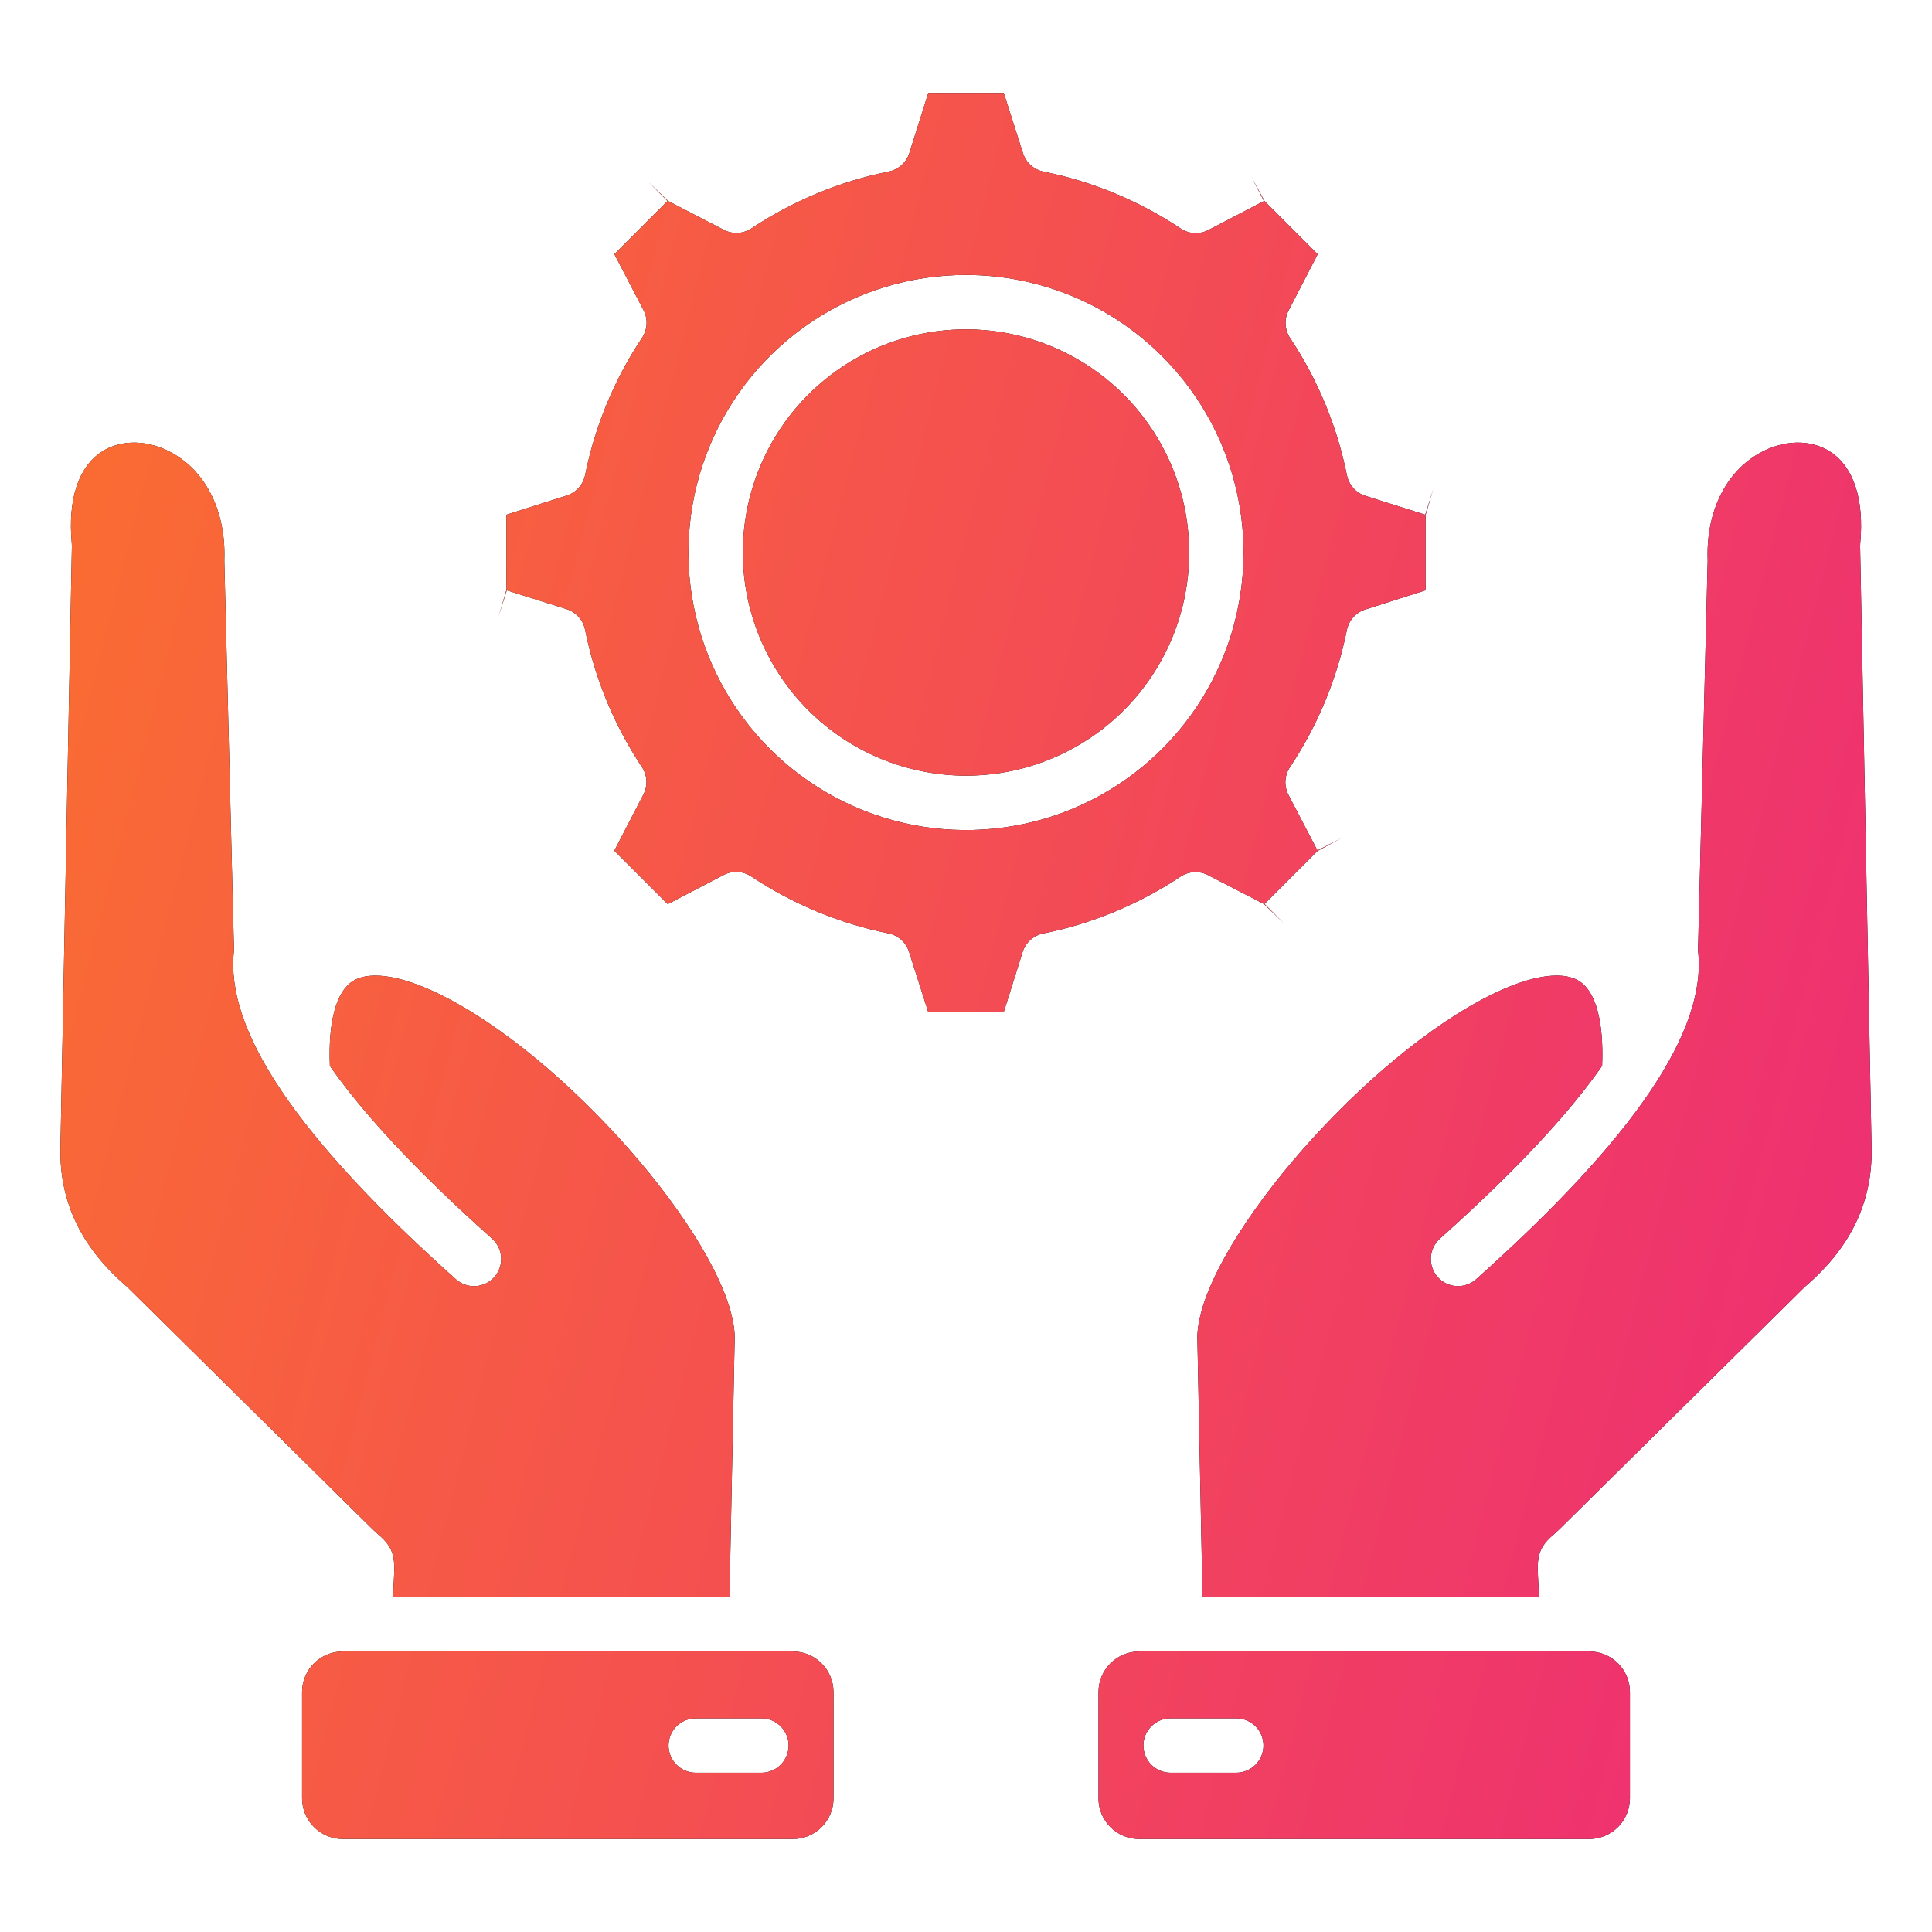
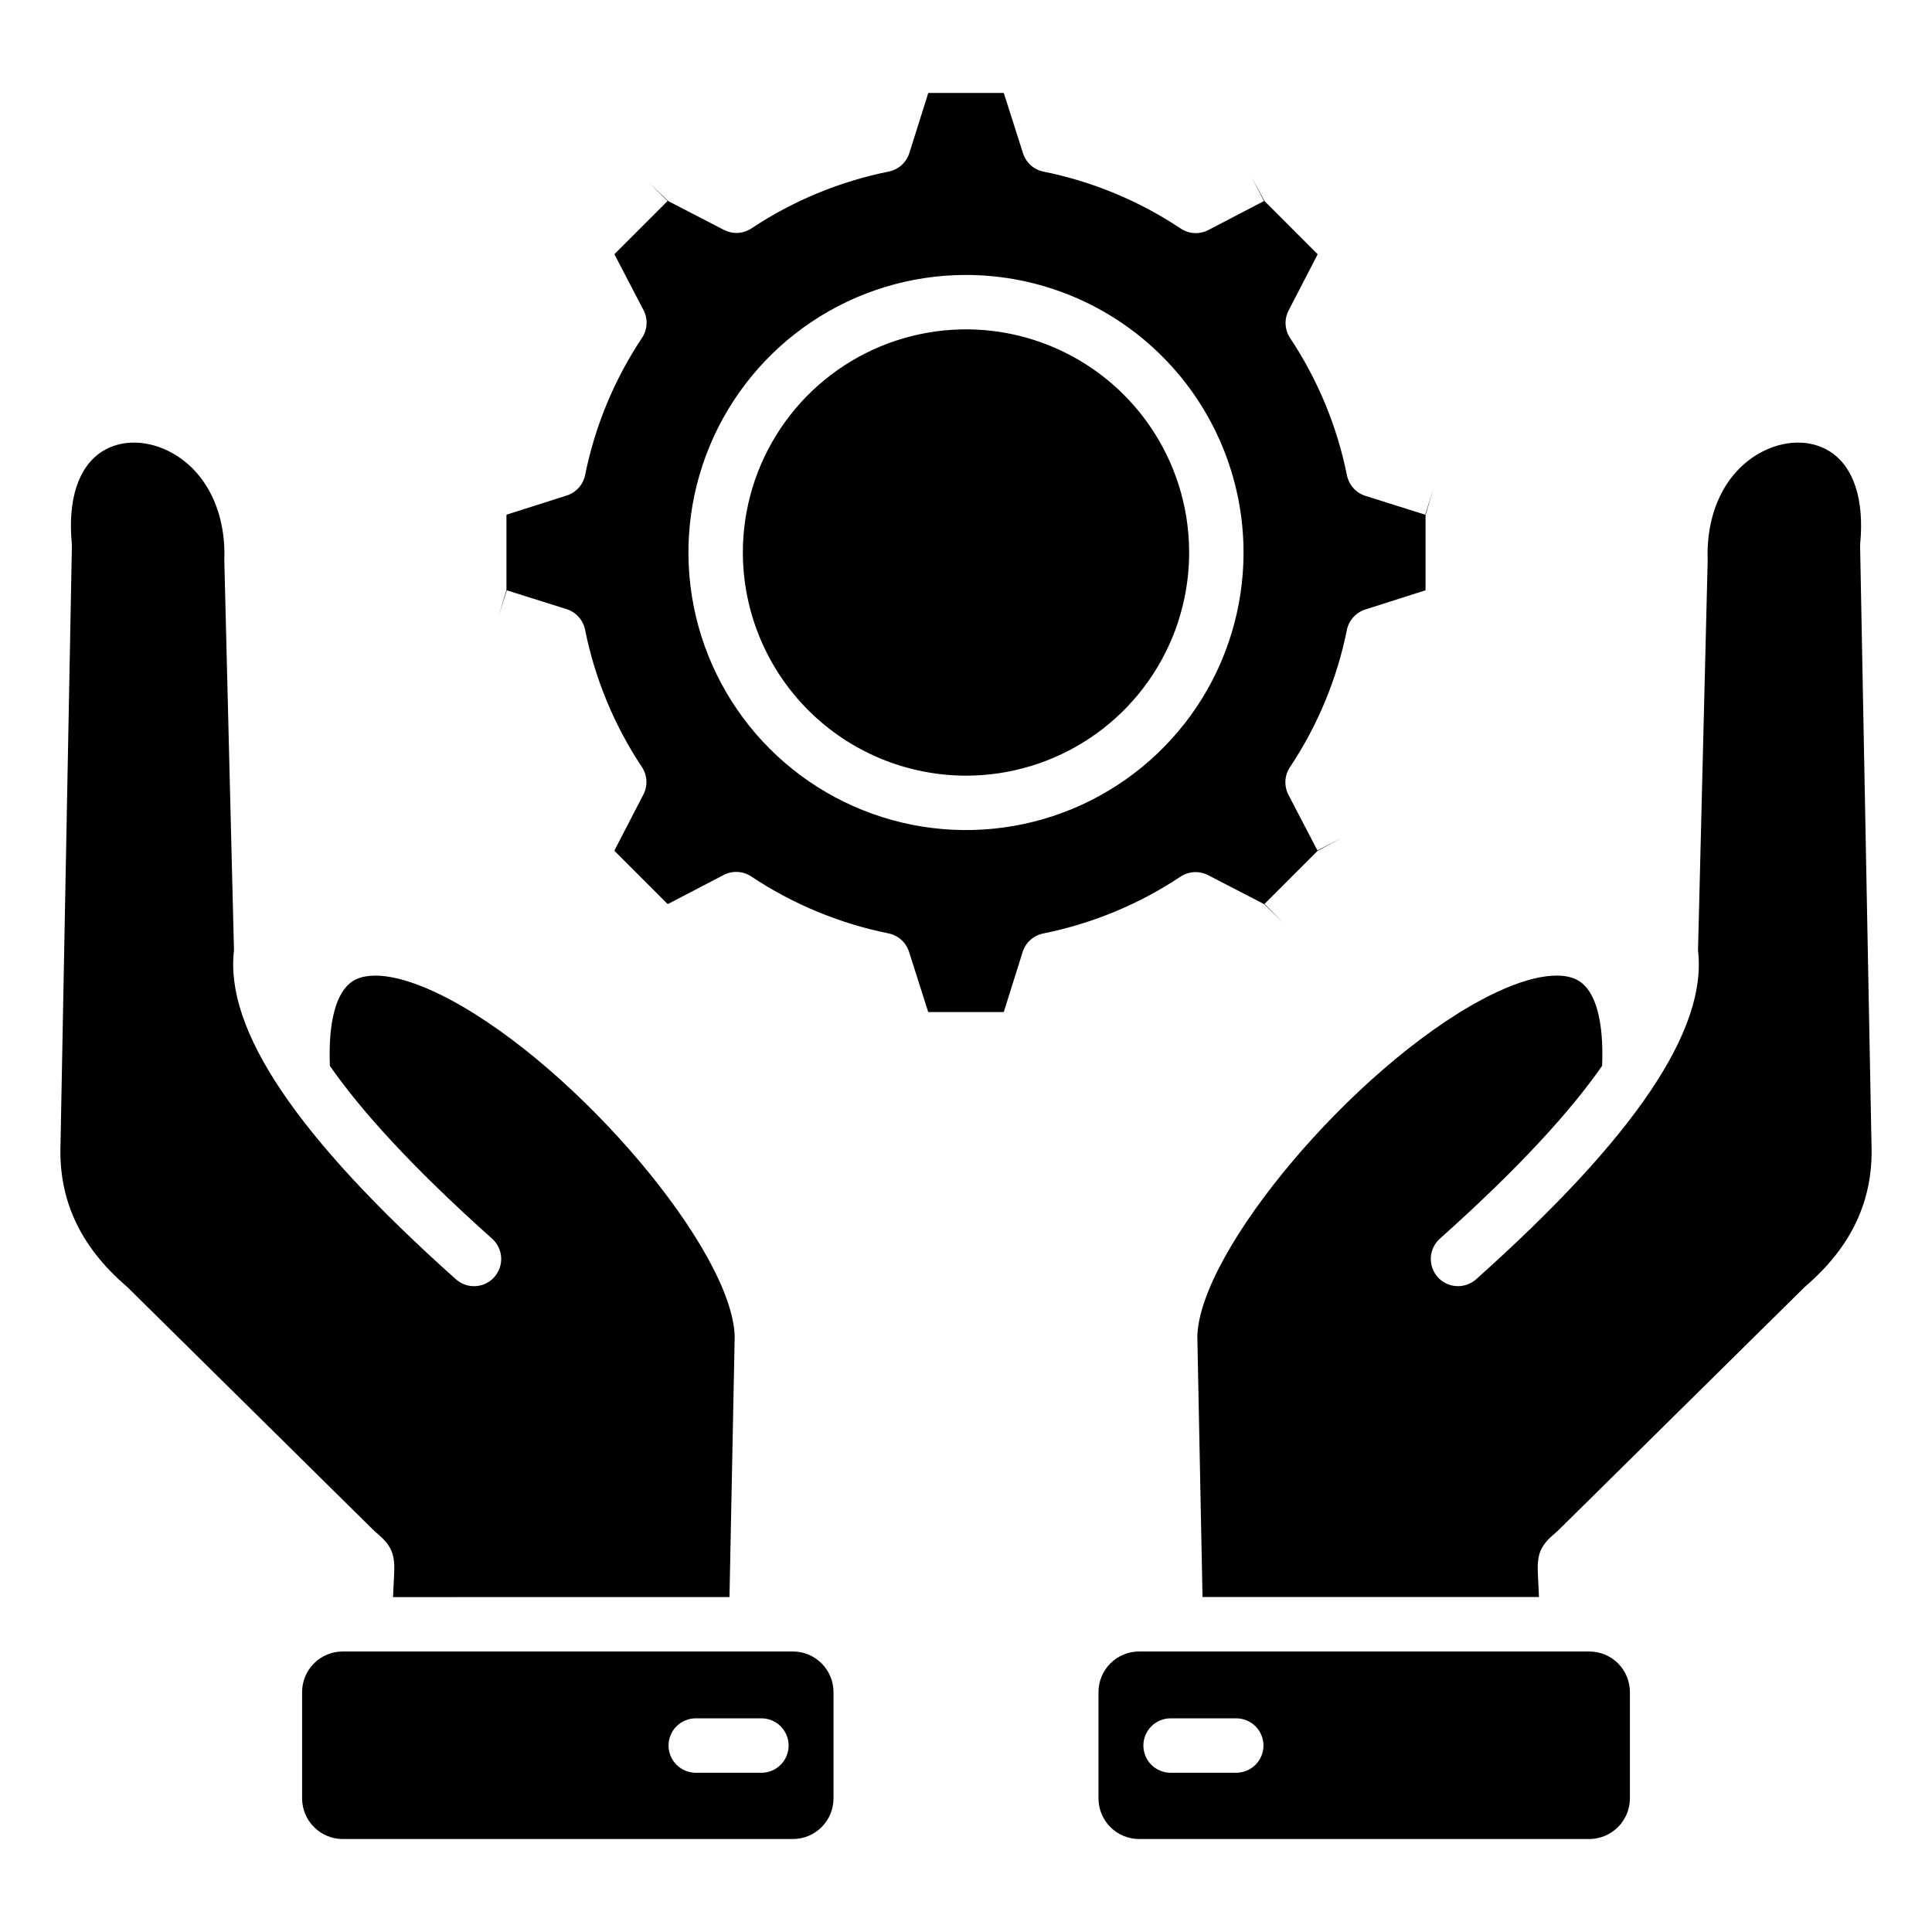
<svg xmlns="http://www.w3.org/2000/svg" width="64" height="64" viewBox="0 0 64 64" fill="none">
  <path fill-rule="evenodd" clip-rule="evenodd" d="M24.165 52.905L24.338 44.267C24.255 41.423 19.167 35.392 14.927 33.122C13.473 32.343 12.291 32.117 11.686 32.502C11.135 32.852 10.868 33.847 10.928 35.309C11.942 36.766 13.619 38.637 16.307 41.038C16.483 41.198 16.589 41.42 16.602 41.658C16.614 41.895 16.532 42.128 16.374 42.306C16.216 42.483 15.994 42.59 15.756 42.605C15.519 42.619 15.286 42.539 15.107 42.382C9.847 37.684 7.44 34.12 7.751 31.488L7.431 18.577L7.432 18.526C7.481 16.96 6.841 15.647 5.718 15.014C4.918 14.563 4.019 14.543 3.371 14.964C2.595 15.468 2.242 16.548 2.378 18.005C2.381 18.039 2.382 18.073 2.381 18.106L2.005 37.876V37.893C1.934 39.739 2.649 41.283 4.191 42.611C4.207 42.625 4.222 42.638 4.236 42.653L12.334 50.65C12.421 50.736 12.488 50.794 12.547 50.844C13.022 51.252 13.086 51.573 13.055 52.181L13.019 52.906L24.165 52.905ZM26.267 54.708H11.351C10.995 54.708 10.654 54.849 10.402 55.101C10.15 55.353 10.008 55.694 10.007 56.05V59.577C10.009 59.933 10.151 60.274 10.403 60.525C10.655 60.777 10.996 60.919 11.351 60.92H26.267C26.623 60.92 26.964 60.778 27.216 60.526C27.468 60.275 27.61 59.933 27.611 59.577V56.05C27.61 55.694 27.468 55.353 27.216 55.101C26.964 54.849 26.623 54.708 26.267 54.708H26.267ZM22.146 57.823C22.146 57.584 22.241 57.355 22.41 57.186C22.579 57.017 22.808 56.922 23.047 56.922H25.223C25.462 56.922 25.691 57.017 25.86 57.186C26.029 57.355 26.124 57.584 26.124 57.823C26.124 58.062 26.029 58.292 25.86 58.461C25.691 58.63 25.462 58.725 25.223 58.725H23.047C22.809 58.724 22.579 58.629 22.411 58.46C22.242 58.291 22.147 58.062 22.146 57.823ZM39.663 44.267L39.835 52.904H50.981L50.946 52.179C50.914 51.571 50.978 51.251 51.453 50.843C51.512 50.793 51.579 50.734 51.667 50.648L59.764 42.652C59.778 42.637 59.794 42.624 59.809 42.61C61.352 41.282 62.066 39.739 61.995 37.892V37.876L61.619 18.106C61.618 18.072 61.619 18.038 61.622 18.005C61.759 16.547 61.406 15.467 60.629 14.964C59.981 14.543 59.082 14.563 58.282 15.014C57.159 15.647 56.519 16.959 56.568 18.525C56.569 18.542 56.569 18.559 56.569 18.576L56.249 31.488C56.56 34.12 54.153 37.684 48.893 42.382C48.714 42.538 48.481 42.618 48.244 42.604C48.006 42.59 47.784 42.482 47.626 42.305C47.468 42.127 47.386 41.895 47.398 41.657C47.411 41.42 47.517 41.197 47.693 41.037C50.381 38.636 52.058 36.765 53.072 35.308C53.132 33.846 52.865 32.851 52.314 32.501C51.709 32.116 50.526 32.342 49.073 33.121C44.833 35.391 39.745 41.422 39.663 44.267ZM52.649 54.708H37.733C37.377 54.708 37.036 54.849 36.784 55.101C36.532 55.353 36.39 55.694 36.389 56.05V59.577C36.39 59.933 36.532 60.275 36.784 60.526C37.036 60.778 37.378 60.92 37.734 60.92H52.649C53.005 60.919 53.346 60.776 53.597 60.525C53.849 60.273 53.991 59.933 53.993 59.577V56.05C53.992 55.694 53.851 55.353 53.599 55.101C53.347 54.849 53.005 54.708 52.649 54.708ZM41.854 57.823C41.854 58.062 41.758 58.291 41.59 58.46C41.421 58.629 41.191 58.724 40.953 58.725H38.778C38.538 58.725 38.309 58.63 38.14 58.461C37.971 58.292 37.876 58.062 37.876 57.823C37.876 57.584 37.971 57.355 38.14 57.186C38.309 57.017 38.538 56.922 38.778 56.922H40.953C41.191 56.922 41.421 57.017 41.59 57.186C41.759 57.355 41.854 57.584 41.854 57.823H41.854ZM32 25.695C33.462 25.695 34.891 25.261 36.107 24.449C37.323 23.637 38.27 22.482 38.83 21.131C39.389 19.781 39.535 18.294 39.25 16.86C38.965 15.427 38.261 14.109 37.227 13.075C36.193 12.042 34.876 11.338 33.442 11.052C32.008 10.767 30.522 10.914 29.171 11.473C27.821 12.033 26.666 12.98 25.854 14.196C25.042 15.411 24.608 16.84 24.608 18.302C24.61 20.262 25.39 22.141 26.775 23.527C28.161 24.913 30.04 25.692 32 25.695ZM41.194 18.302C41.194 20.121 40.655 21.899 39.645 23.411C38.634 24.922 37.198 26.101 35.518 26.797C33.838 27.493 31.99 27.675 30.206 27.32C28.422 26.965 26.784 26.089 25.498 24.803C24.213 23.518 23.337 21.879 22.982 20.096C22.627 18.312 22.809 16.463 23.506 14.783C24.201 13.103 25.38 11.667 26.892 10.657C28.404 9.647 30.181 9.108 32 9.108C34.438 9.11 36.775 10.08 38.499 11.804C40.222 13.527 41.192 15.865 41.194 18.302ZM30.76 33.526L30.745 33.515L30.113 31.53C30.064 31.377 29.975 31.239 29.856 31.132C29.736 31.025 29.59 30.951 29.433 30.92C27.809 30.592 26.265 29.951 24.886 29.034C24.752 28.945 24.596 28.893 24.436 28.884C24.275 28.876 24.115 28.911 23.972 28.985L22.13 29.945L22.11 29.942L20.359 28.19L20.355 28.172L21.313 26.32C21.387 26.177 21.422 26.017 21.413 25.857C21.404 25.697 21.353 25.541 21.263 25.408C20.347 24.028 19.707 22.484 19.381 20.86C19.349 20.702 19.276 20.555 19.168 20.436C19.06 20.316 18.922 20.227 18.768 20.178L16.788 19.555L16.517 20.415L16.777 19.54V17.062L16.788 17.047L18.773 16.415C18.926 16.366 19.063 16.277 19.171 16.158C19.278 16.038 19.351 15.892 19.383 15.735C19.71 14.111 20.351 12.567 21.27 11.189C21.359 11.055 21.41 10.899 21.418 10.738C21.427 10.577 21.392 10.417 21.317 10.274L20.358 8.431L20.36 8.413L22.113 6.661L21.475 6.024L22.13 6.658L23.982 7.616C24.125 7.689 24.284 7.723 24.444 7.715C24.605 7.706 24.76 7.654 24.893 7.566C26.273 6.649 27.817 6.009 29.441 5.683C29.599 5.651 29.746 5.577 29.866 5.47C29.986 5.362 30.075 5.224 30.123 5.07L30.747 3.09L30.762 3.079H33.239L33.255 3.09L33.888 5.075C33.936 5.228 34.025 5.365 34.144 5.472C34.264 5.58 34.41 5.653 34.567 5.685C36.191 6.012 37.735 6.653 39.114 7.571C39.248 7.661 39.404 7.712 39.564 7.721C39.725 7.729 39.885 7.694 40.028 7.62L41.871 6.66L41.455 5.86L41.89 6.662L43.641 8.414L43.645 8.433L42.687 10.285C42.613 10.428 42.578 10.587 42.587 10.748C42.596 10.908 42.647 11.063 42.736 11.197C43.653 12.576 44.293 14.121 44.619 15.744C44.651 15.902 44.725 16.049 44.832 16.169C44.94 16.289 45.078 16.378 45.232 16.426L47.212 17.05L47.483 16.19L47.223 17.065V19.543L47.212 19.558L45.227 20.19C45.074 20.239 44.937 20.327 44.829 20.447C44.722 20.567 44.649 20.713 44.617 20.87C44.289 22.494 43.649 24.038 42.73 25.416C42.641 25.55 42.59 25.706 42.581 25.867C42.573 26.028 42.608 26.188 42.682 26.331L43.642 28.173L44.442 27.757L43.64 28.192L41.888 29.944L42.525 30.581L41.87 29.947L40.018 28.99C39.876 28.916 39.716 28.882 39.556 28.891C39.395 28.9 39.24 28.951 39.106 29.04C37.727 29.957 36.183 30.596 34.559 30.923C34.401 30.955 34.254 31.028 34.134 31.136C34.014 31.244 33.925 31.381 33.877 31.535L33.254 33.515L33.238 33.526L30.76 33.526Z" fill="black" />
-   <path fill-rule="evenodd" clip-rule="evenodd" d="M24.165 52.905L24.338 44.267C24.255 41.423 19.167 35.392 14.927 33.122C13.473 32.343 12.291 32.117 11.686 32.502C11.135 32.852 10.868 33.847 10.928 35.309C11.942 36.766 13.619 38.637 16.307 41.038C16.483 41.198 16.589 41.42 16.602 41.658C16.614 41.895 16.532 42.128 16.374 42.306C16.216 42.483 15.994 42.59 15.756 42.605C15.519 42.619 15.286 42.539 15.107 42.382C9.847 37.684 7.44 34.12 7.751 31.488L7.431 18.577L7.432 18.526C7.481 16.96 6.841 15.647 5.718 15.014C4.918 14.563 4.019 14.543 3.371 14.964C2.595 15.468 2.242 16.548 2.378 18.005C2.381 18.039 2.382 18.073 2.381 18.106L2.005 37.876V37.893C1.934 39.739 2.649 41.283 4.191 42.611C4.207 42.625 4.222 42.638 4.236 42.653L12.334 50.65C12.421 50.736 12.488 50.794 12.547 50.844C13.022 51.252 13.086 51.573 13.055 52.181L13.019 52.906L24.165 52.905ZM26.267 54.708H11.351C10.995 54.708 10.654 54.849 10.402 55.101C10.15 55.353 10.008 55.694 10.007 56.05V59.577C10.009 59.933 10.151 60.274 10.403 60.525C10.655 60.777 10.996 60.919 11.351 60.92H26.267C26.623 60.92 26.964 60.778 27.216 60.526C27.468 60.275 27.61 59.933 27.611 59.577V56.05C27.61 55.694 27.468 55.353 27.216 55.101C26.964 54.849 26.623 54.708 26.267 54.708H26.267ZM22.146 57.823C22.146 57.584 22.241 57.355 22.41 57.186C22.579 57.017 22.808 56.922 23.047 56.922H25.223C25.462 56.922 25.691 57.017 25.86 57.186C26.029 57.355 26.124 57.584 26.124 57.823C26.124 58.062 26.029 58.292 25.86 58.461C25.691 58.63 25.462 58.725 25.223 58.725H23.047C22.809 58.724 22.579 58.629 22.411 58.46C22.242 58.291 22.147 58.062 22.146 57.823ZM39.663 44.267L39.835 52.904H50.981L50.946 52.179C50.914 51.571 50.978 51.251 51.453 50.843C51.512 50.793 51.579 50.734 51.667 50.648L59.764 42.652C59.778 42.637 59.794 42.624 59.809 42.61C61.352 41.282 62.066 39.739 61.995 37.892V37.876L61.619 18.106C61.618 18.072 61.619 18.038 61.622 18.005C61.759 16.547 61.406 15.467 60.629 14.964C59.981 14.543 59.082 14.563 58.282 15.014C57.159 15.647 56.519 16.959 56.568 18.525C56.569 18.542 56.569 18.559 56.569 18.576L56.249 31.488C56.56 34.12 54.153 37.684 48.893 42.382C48.714 42.538 48.481 42.618 48.244 42.604C48.006 42.59 47.784 42.482 47.626 42.305C47.468 42.127 47.386 41.895 47.398 41.657C47.411 41.42 47.517 41.197 47.693 41.037C50.381 38.636 52.058 36.765 53.072 35.308C53.132 33.846 52.865 32.851 52.314 32.501C51.709 32.116 50.526 32.342 49.073 33.121C44.833 35.391 39.745 41.422 39.663 44.267ZM52.649 54.708H37.733C37.377 54.708 37.036 54.849 36.784 55.101C36.532 55.353 36.39 55.694 36.389 56.05V59.577C36.39 59.933 36.532 60.275 36.784 60.526C37.036 60.778 37.378 60.92 37.734 60.92H52.649C53.005 60.919 53.346 60.776 53.597 60.525C53.849 60.273 53.991 59.933 53.993 59.577V56.05C53.992 55.694 53.851 55.353 53.599 55.101C53.347 54.849 53.005 54.708 52.649 54.708ZM41.854 57.823C41.854 58.062 41.758 58.291 41.59 58.46C41.421 58.629 41.191 58.724 40.953 58.725H38.778C38.538 58.725 38.309 58.63 38.14 58.461C37.971 58.292 37.876 58.062 37.876 57.823C37.876 57.584 37.971 57.355 38.14 57.186C38.309 57.017 38.538 56.922 38.778 56.922H40.953C41.191 56.922 41.421 57.017 41.59 57.186C41.759 57.355 41.854 57.584 41.854 57.823H41.854ZM32 25.695C33.462 25.695 34.891 25.261 36.107 24.449C37.323 23.637 38.27 22.482 38.83 21.131C39.389 19.781 39.535 18.294 39.25 16.86C38.965 15.427 38.261 14.109 37.227 13.075C36.193 12.042 34.876 11.338 33.442 11.052C32.008 10.767 30.522 10.914 29.171 11.473C27.821 12.033 26.666 12.98 25.854 14.196C25.042 15.411 24.608 16.84 24.608 18.302C24.61 20.262 25.39 22.141 26.775 23.527C28.161 24.913 30.04 25.692 32 25.695ZM41.194 18.302C41.194 20.121 40.655 21.899 39.645 23.411C38.634 24.922 37.198 26.101 35.518 26.797C33.838 27.493 31.99 27.675 30.206 27.32C28.422 26.965 26.784 26.089 25.498 24.803C24.213 23.518 23.337 21.879 22.982 20.096C22.627 18.312 22.809 16.463 23.506 14.783C24.201 13.103 25.38 11.667 26.892 10.657C28.404 9.647 30.181 9.108 32 9.108C34.438 9.11 36.775 10.08 38.499 11.804C40.222 13.527 41.192 15.865 41.194 18.302ZM30.76 33.526L30.745 33.515L30.113 31.53C30.064 31.377 29.975 31.239 29.856 31.132C29.736 31.025 29.59 30.951 29.433 30.92C27.809 30.592 26.265 29.951 24.886 29.034C24.752 28.945 24.596 28.893 24.436 28.884C24.275 28.876 24.115 28.911 23.972 28.985L22.13 29.945L22.11 29.942L20.359 28.19L20.355 28.172L21.313 26.32C21.387 26.177 21.422 26.017 21.413 25.857C21.404 25.697 21.353 25.541 21.263 25.408C20.347 24.028 19.707 22.484 19.381 20.86C19.349 20.702 19.276 20.555 19.168 20.436C19.06 20.316 18.922 20.227 18.768 20.178L16.788 19.555L16.517 20.415L16.777 19.54V17.062L16.788 17.047L18.773 16.415C18.926 16.366 19.063 16.277 19.171 16.158C19.278 16.038 19.351 15.892 19.383 15.735C19.71 14.111 20.351 12.567 21.27 11.189C21.359 11.055 21.41 10.899 21.418 10.738C21.427 10.577 21.392 10.417 21.317 10.274L20.358 8.431L20.36 8.413L22.113 6.661L21.475 6.024L22.13 6.658L23.982 7.616C24.125 7.689 24.284 7.723 24.444 7.715C24.605 7.706 24.76 7.654 24.893 7.566C26.273 6.649 27.817 6.009 29.441 5.683C29.599 5.651 29.746 5.577 29.866 5.47C29.986 5.362 30.075 5.224 30.123 5.07L30.747 3.09L30.762 3.079H33.239L33.255 3.09L33.888 5.075C33.936 5.228 34.025 5.365 34.144 5.472C34.264 5.58 34.41 5.653 34.567 5.685C36.191 6.012 37.735 6.653 39.114 7.571C39.248 7.661 39.404 7.712 39.564 7.721C39.725 7.729 39.885 7.694 40.028 7.62L41.871 6.66L41.455 5.86L41.89 6.662L43.641 8.414L43.645 8.433L42.687 10.285C42.613 10.428 42.578 10.587 42.587 10.748C42.596 10.908 42.647 11.063 42.736 11.197C43.653 12.576 44.293 14.121 44.619 15.744C44.651 15.902 44.725 16.049 44.832 16.169C44.94 16.289 45.078 16.378 45.232 16.426L47.212 17.05L47.483 16.19L47.223 17.065V19.543L47.212 19.558L45.227 20.19C45.074 20.239 44.937 20.327 44.829 20.447C44.722 20.567 44.649 20.713 44.617 20.87C44.289 22.494 43.649 24.038 42.73 25.416C42.641 25.55 42.59 25.706 42.581 25.867C42.573 26.028 42.608 26.188 42.682 26.331L43.642 28.173L44.442 27.757L43.64 28.192L41.888 29.944L42.525 30.581L41.87 29.947L40.018 28.99C39.876 28.916 39.716 28.882 39.556 28.891C39.395 28.9 39.24 28.951 39.106 29.04C37.727 29.957 36.183 30.596 34.559 30.923C34.401 30.955 34.254 31.028 34.134 31.136C34.014 31.244 33.925 31.381 33.877 31.535L33.254 33.515L33.238 33.526L30.76 33.526Z" fill="url(#paint0_linear_830_1442)" />
  <defs>
    <linearGradient id="paint0_linear_830_1442" x1="3.091" y1="-52.954" x2="90.253" y2="-30.637" gradientUnits="userSpaceOnUse">
      <stop stop-color="#FD7B23" />
      <stop offset="1" stop-color="#EC277B" />
    </linearGradient>
  </defs>
</svg>